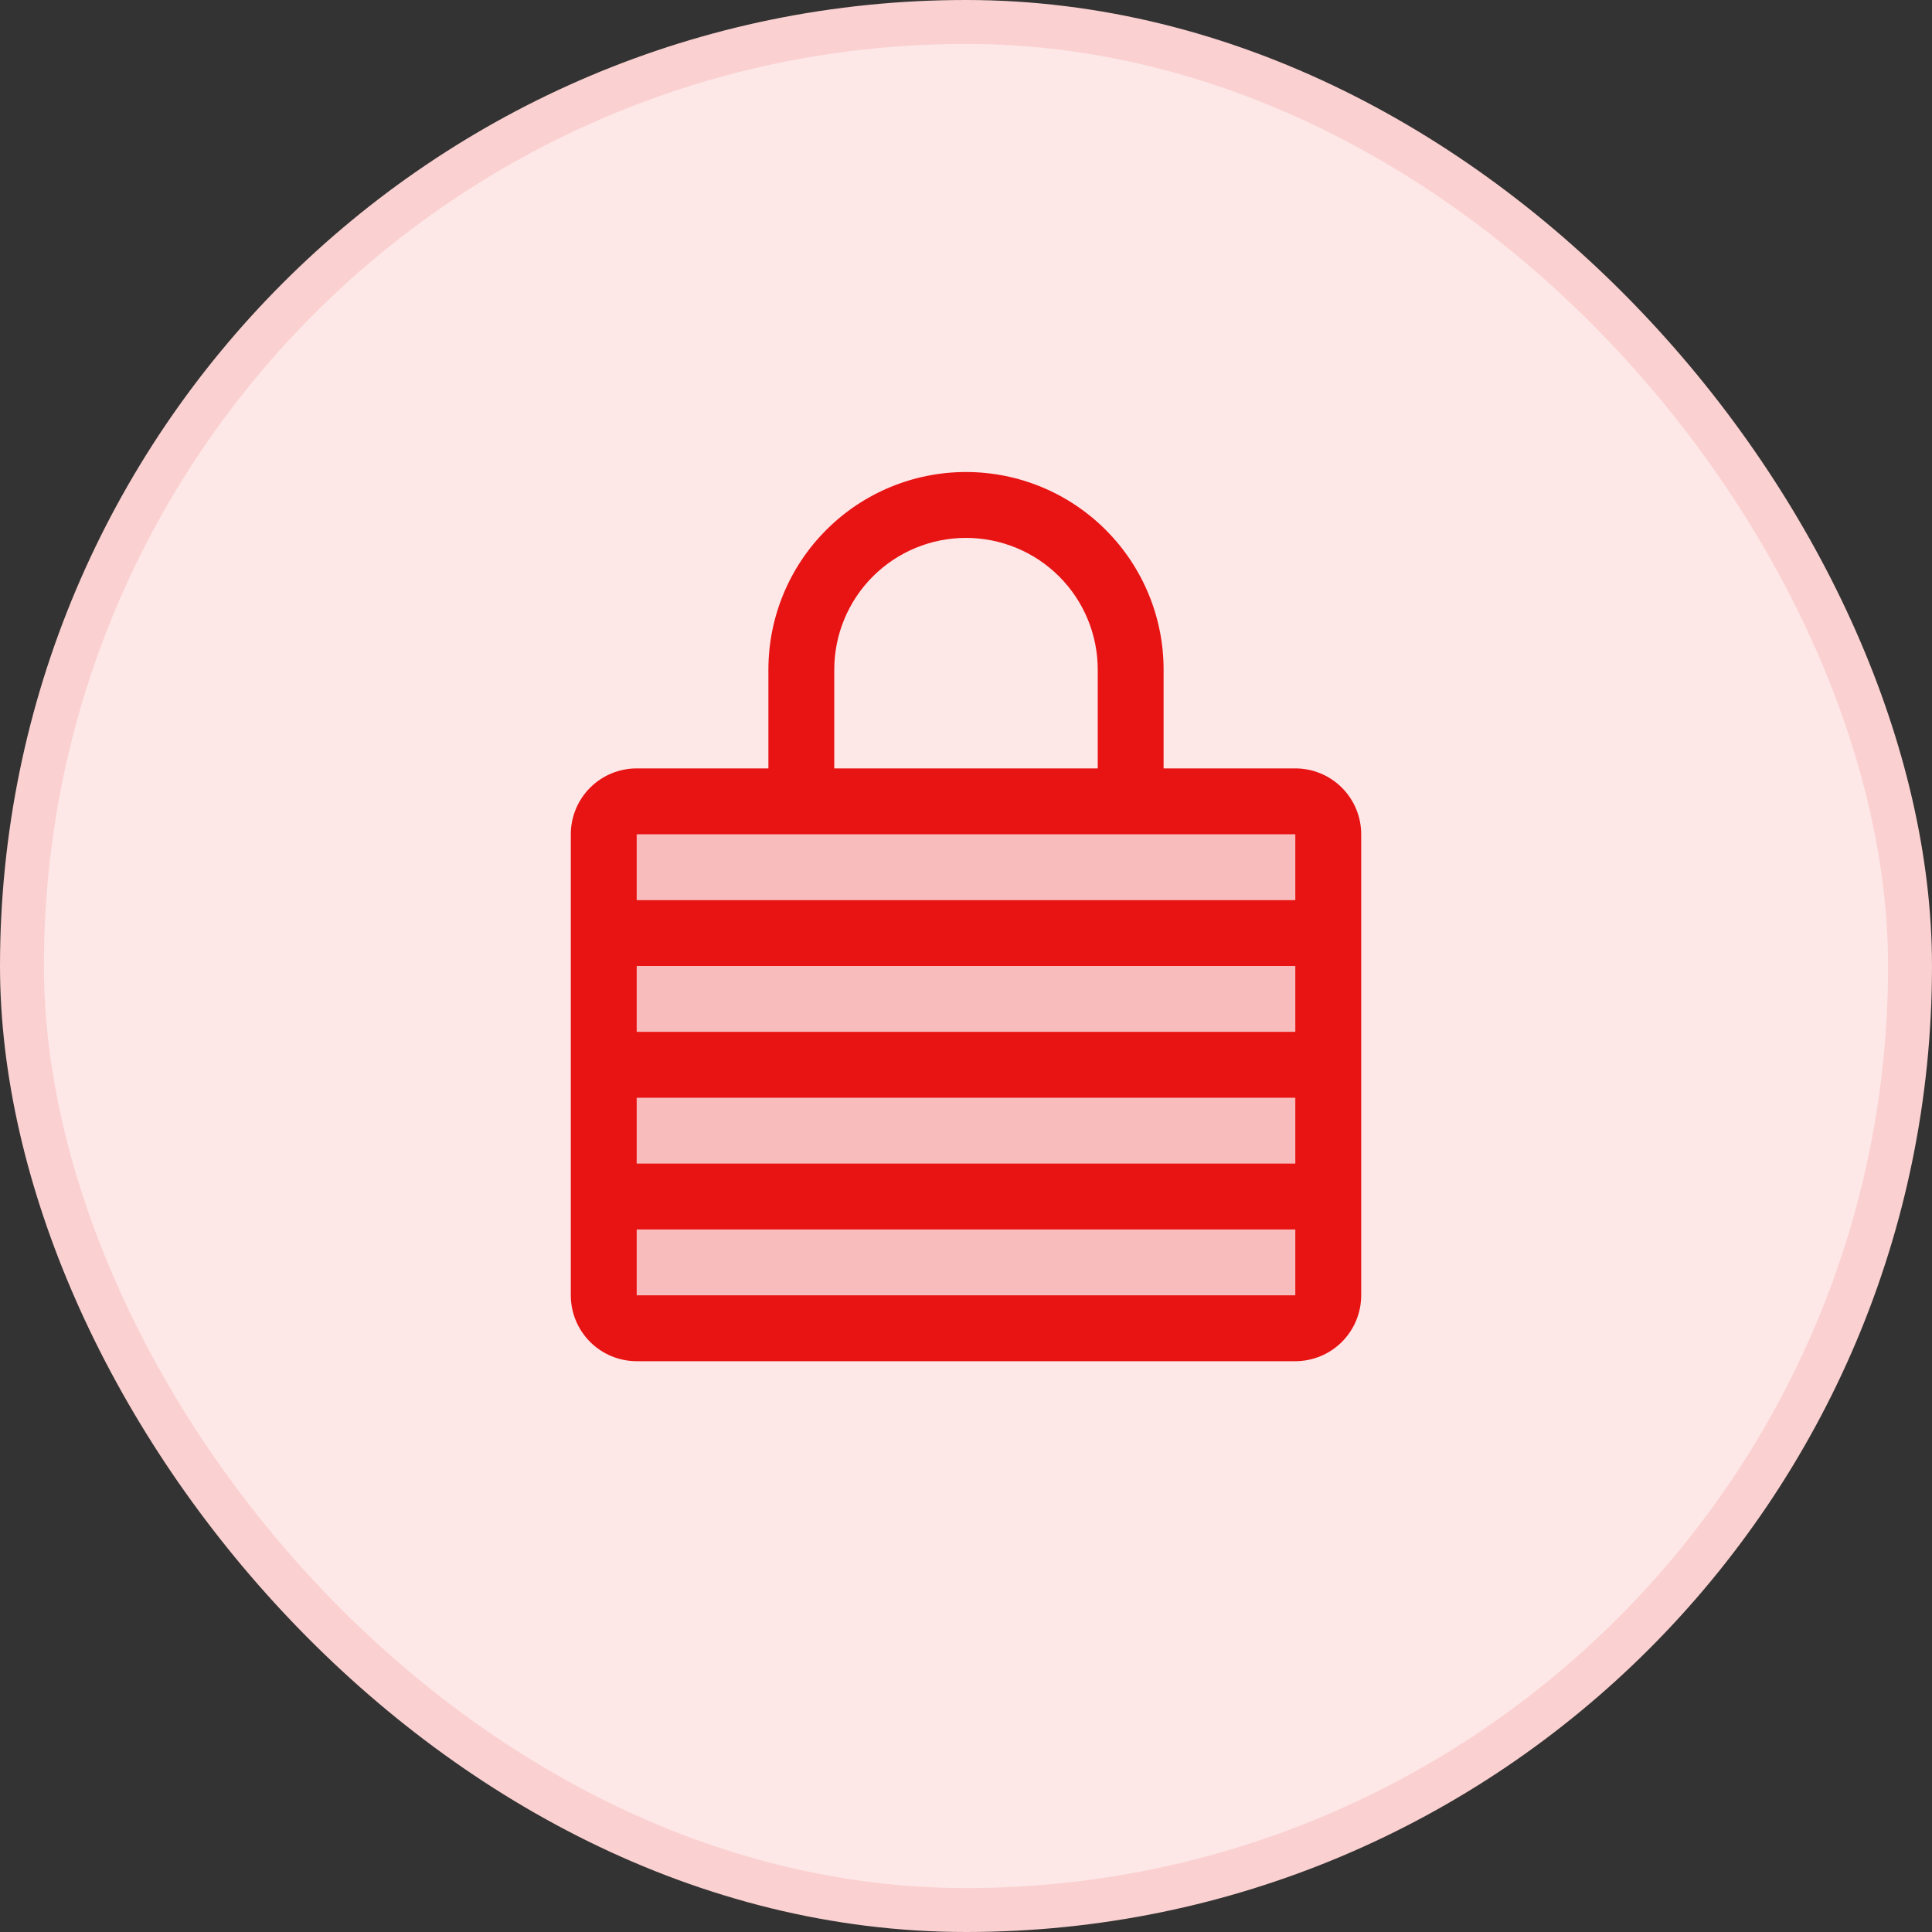
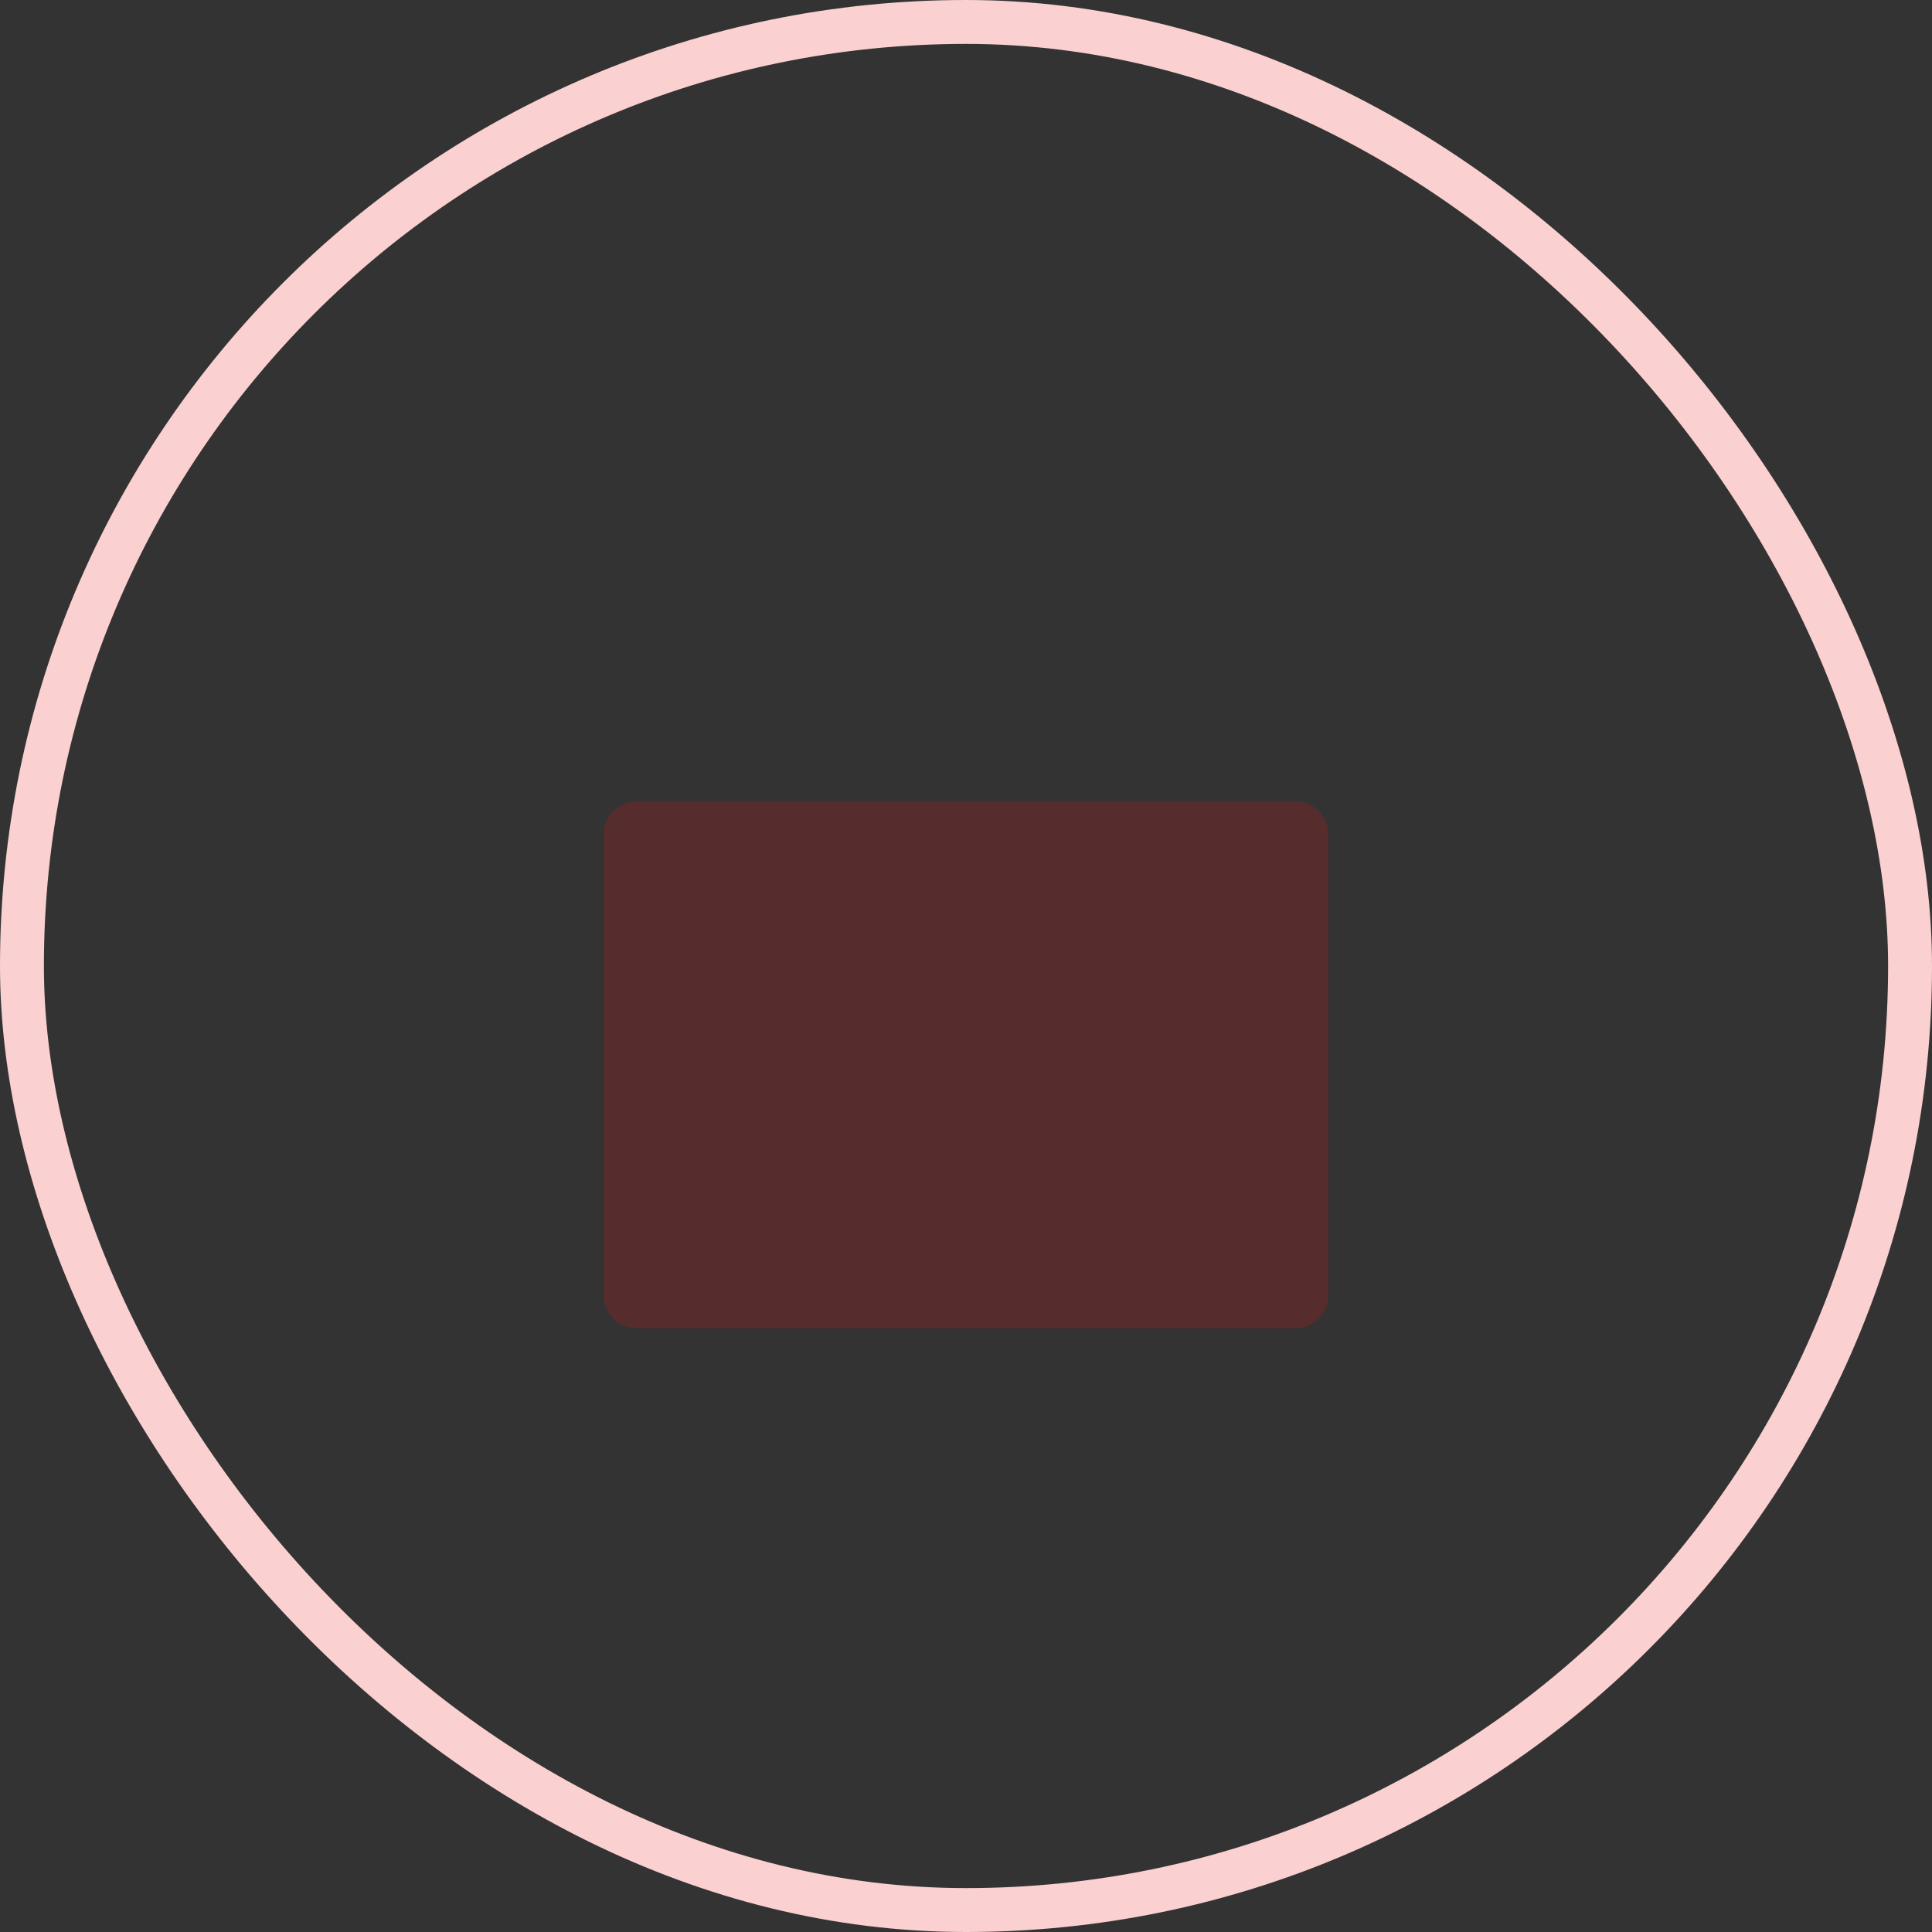
<svg xmlns="http://www.w3.org/2000/svg" width="80" height="80" viewBox="0 0 80 80" fill="none">
  <rect x="0" y="0" width="80" height="80" fill="#333333" stroke="none" />
-   <rect x="0.909" y="0.909" width="78.182" height="78.182" rx="39.091" fill="#FDE7E7" />
  <path opacity="0.2" d="M55 34.545V53.636C55 53.998 54.856 54.345 54.601 54.601C54.345 54.856 53.998 55 53.636 55H26.364C26.002 55 25.655 54.856 25.399 54.601C25.144 54.345 25 53.998 25 53.636V34.545C25 34.184 25.144 33.837 25.399 33.581C25.655 33.326 26.002 33.182 26.364 33.182H53.636C53.998 33.182 54.345 33.326 54.601 33.581C54.856 33.837 55 34.184 55 34.545Z" fill="#E81313" />
-   <path d="M53.636 31.818H48.182V27.727C48.182 25.557 47.32 23.476 45.785 21.942C44.251 20.407 42.17 19.545 40 19.545C37.83 19.545 35.749 20.407 34.215 21.942C32.68 23.476 31.818 25.557 31.818 27.727V31.818H26.364C25.64 31.818 24.947 32.105 24.435 32.617C23.924 33.128 23.636 33.822 23.636 34.545V53.636C23.636 54.36 23.924 55.053 24.435 55.565C24.947 56.076 25.64 56.364 26.364 56.364H53.636C54.36 56.364 55.053 56.076 55.565 55.565C56.076 55.053 56.364 54.36 56.364 53.636V34.545C56.364 33.822 56.076 33.128 55.565 32.617C55.053 32.105 54.36 31.818 53.636 31.818ZM26.364 40H53.636V42.727H26.364V40ZM26.364 45.455H53.636V48.182H26.364V45.455ZM34.545 27.727C34.545 26.281 35.12 24.893 36.143 23.87C37.166 22.847 38.553 22.273 40 22.273C41.447 22.273 42.834 22.847 43.857 23.87C44.88 24.893 45.455 26.281 45.455 27.727V31.818H34.545V27.727ZM53.636 34.545V37.273H26.364V34.545H53.636ZM53.636 53.636H26.364V50.909H53.636V53.636Z" fill="#E81313" />
  <rect x="0.909" y="0.909" width="78.182" height="78.182" rx="39.091" stroke="#FBD0D0" stroke-width="1.818" />
</svg>